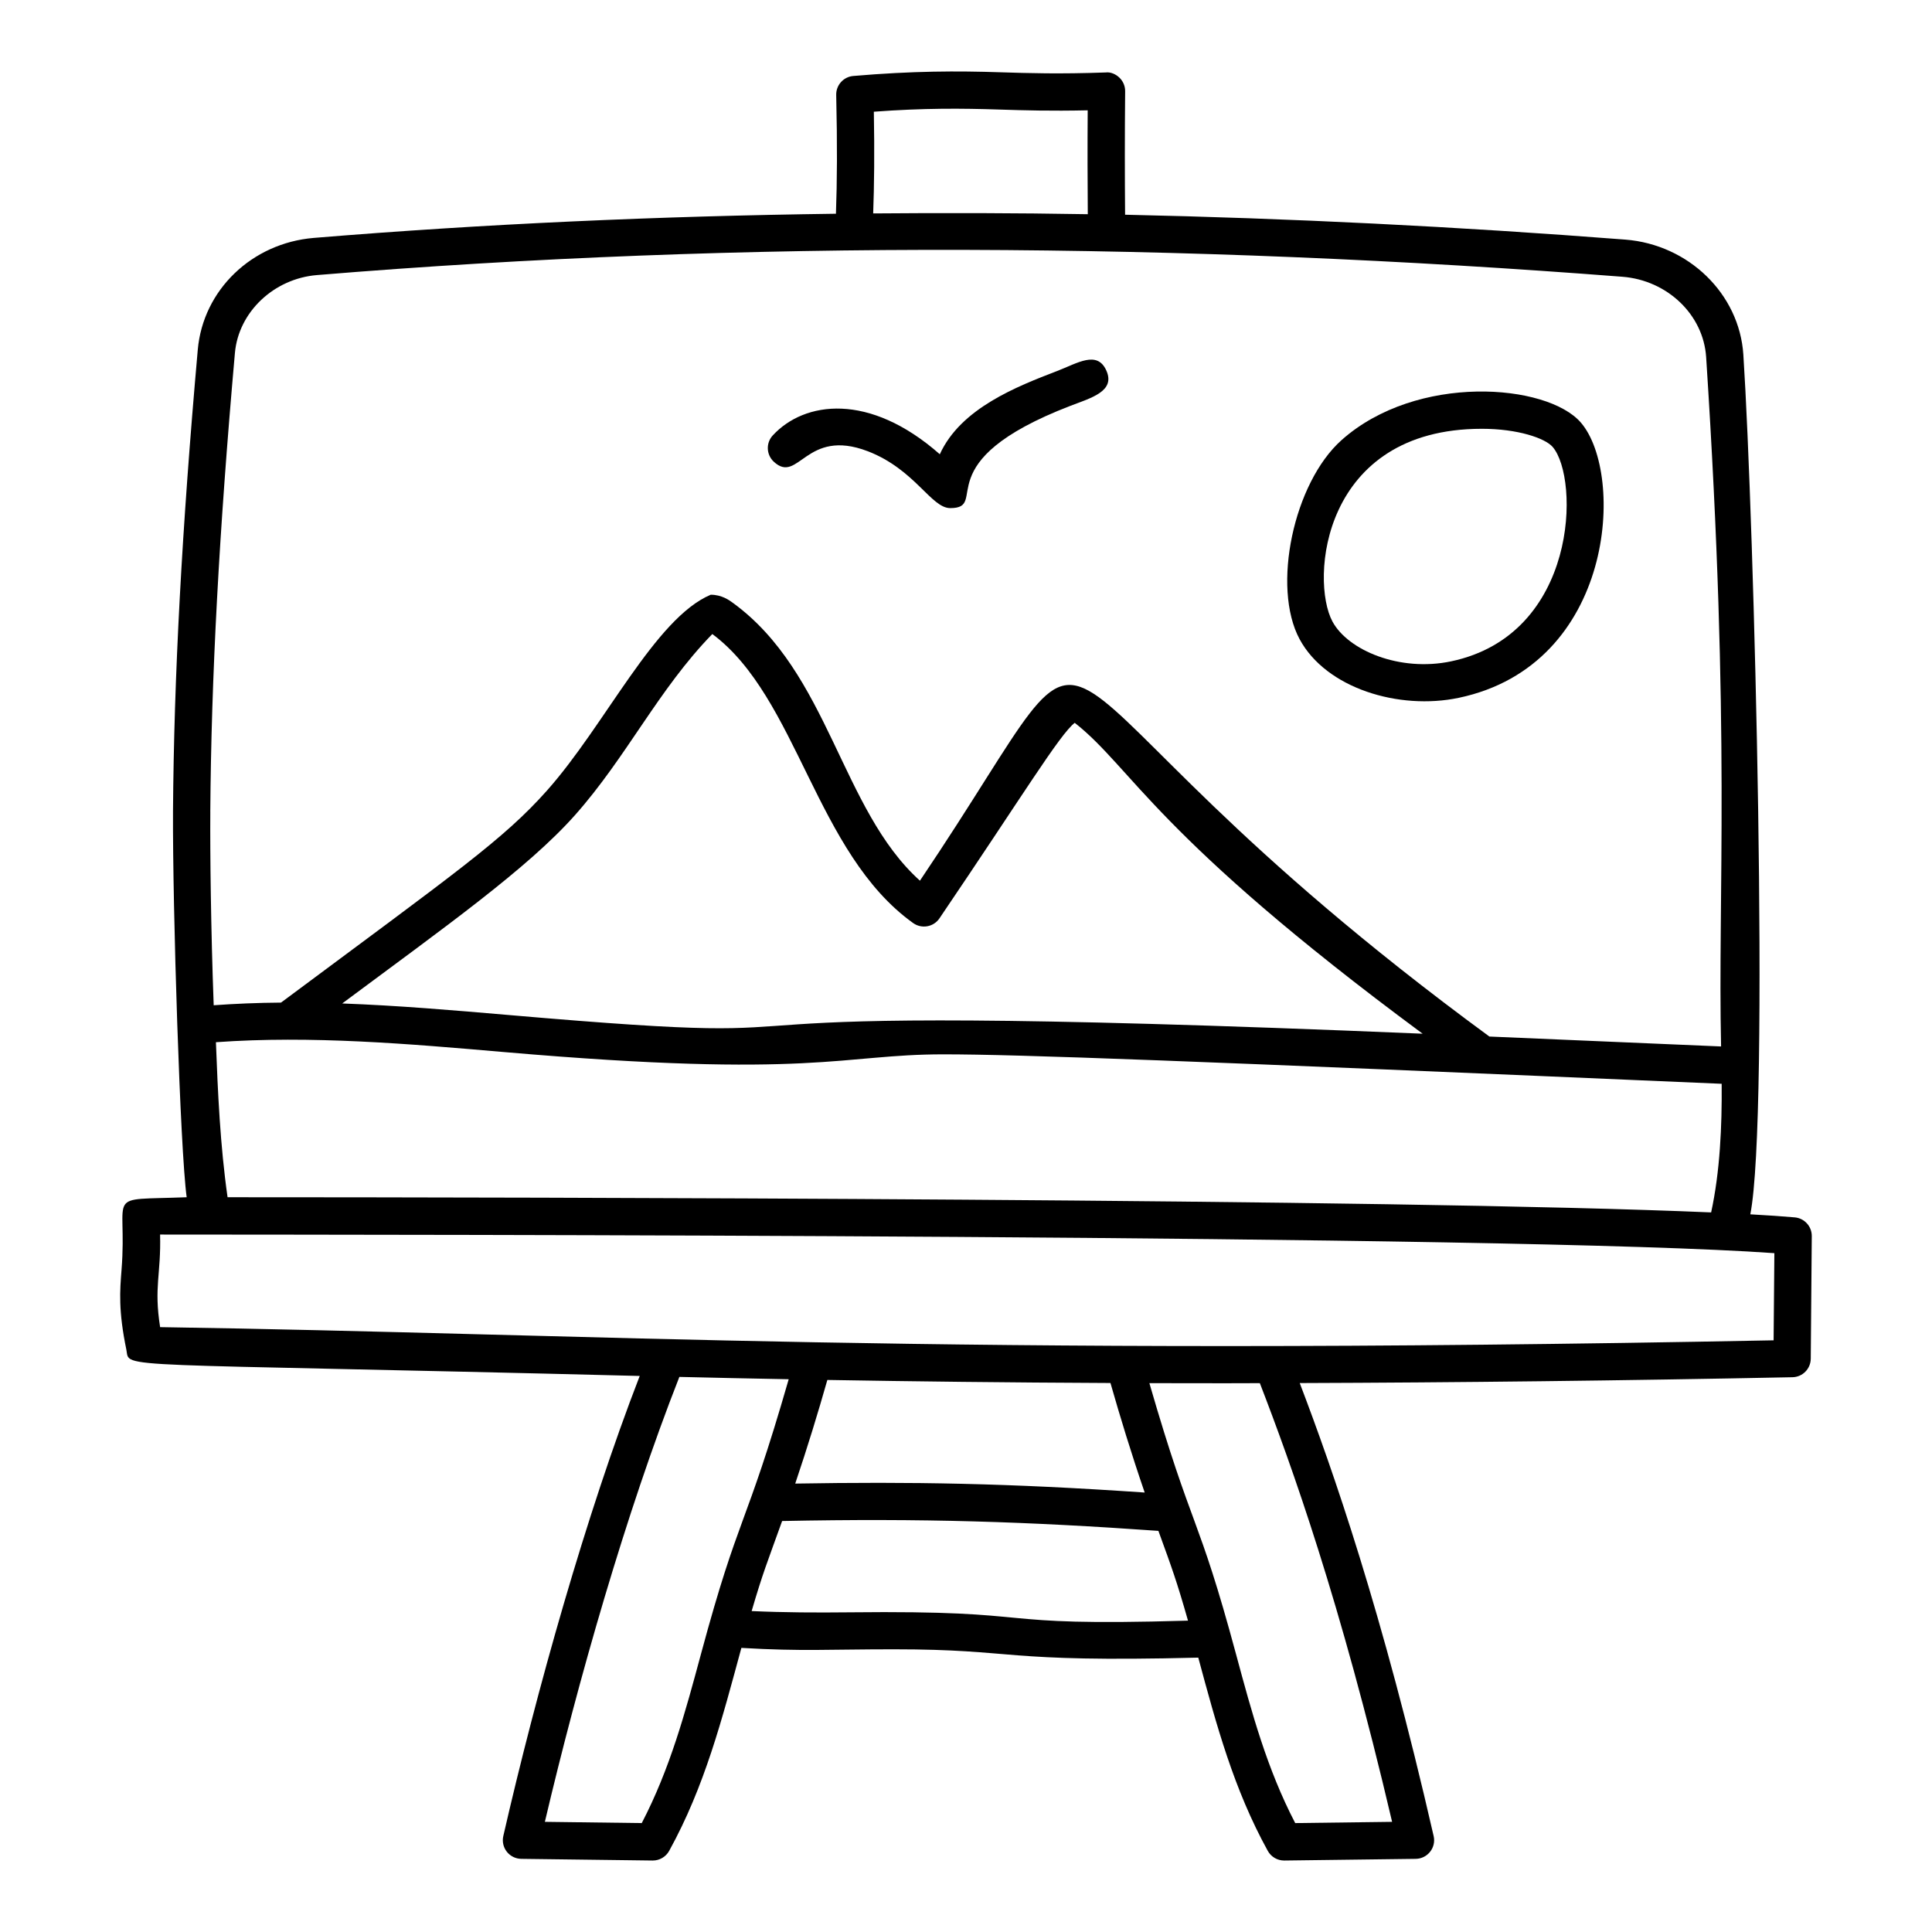
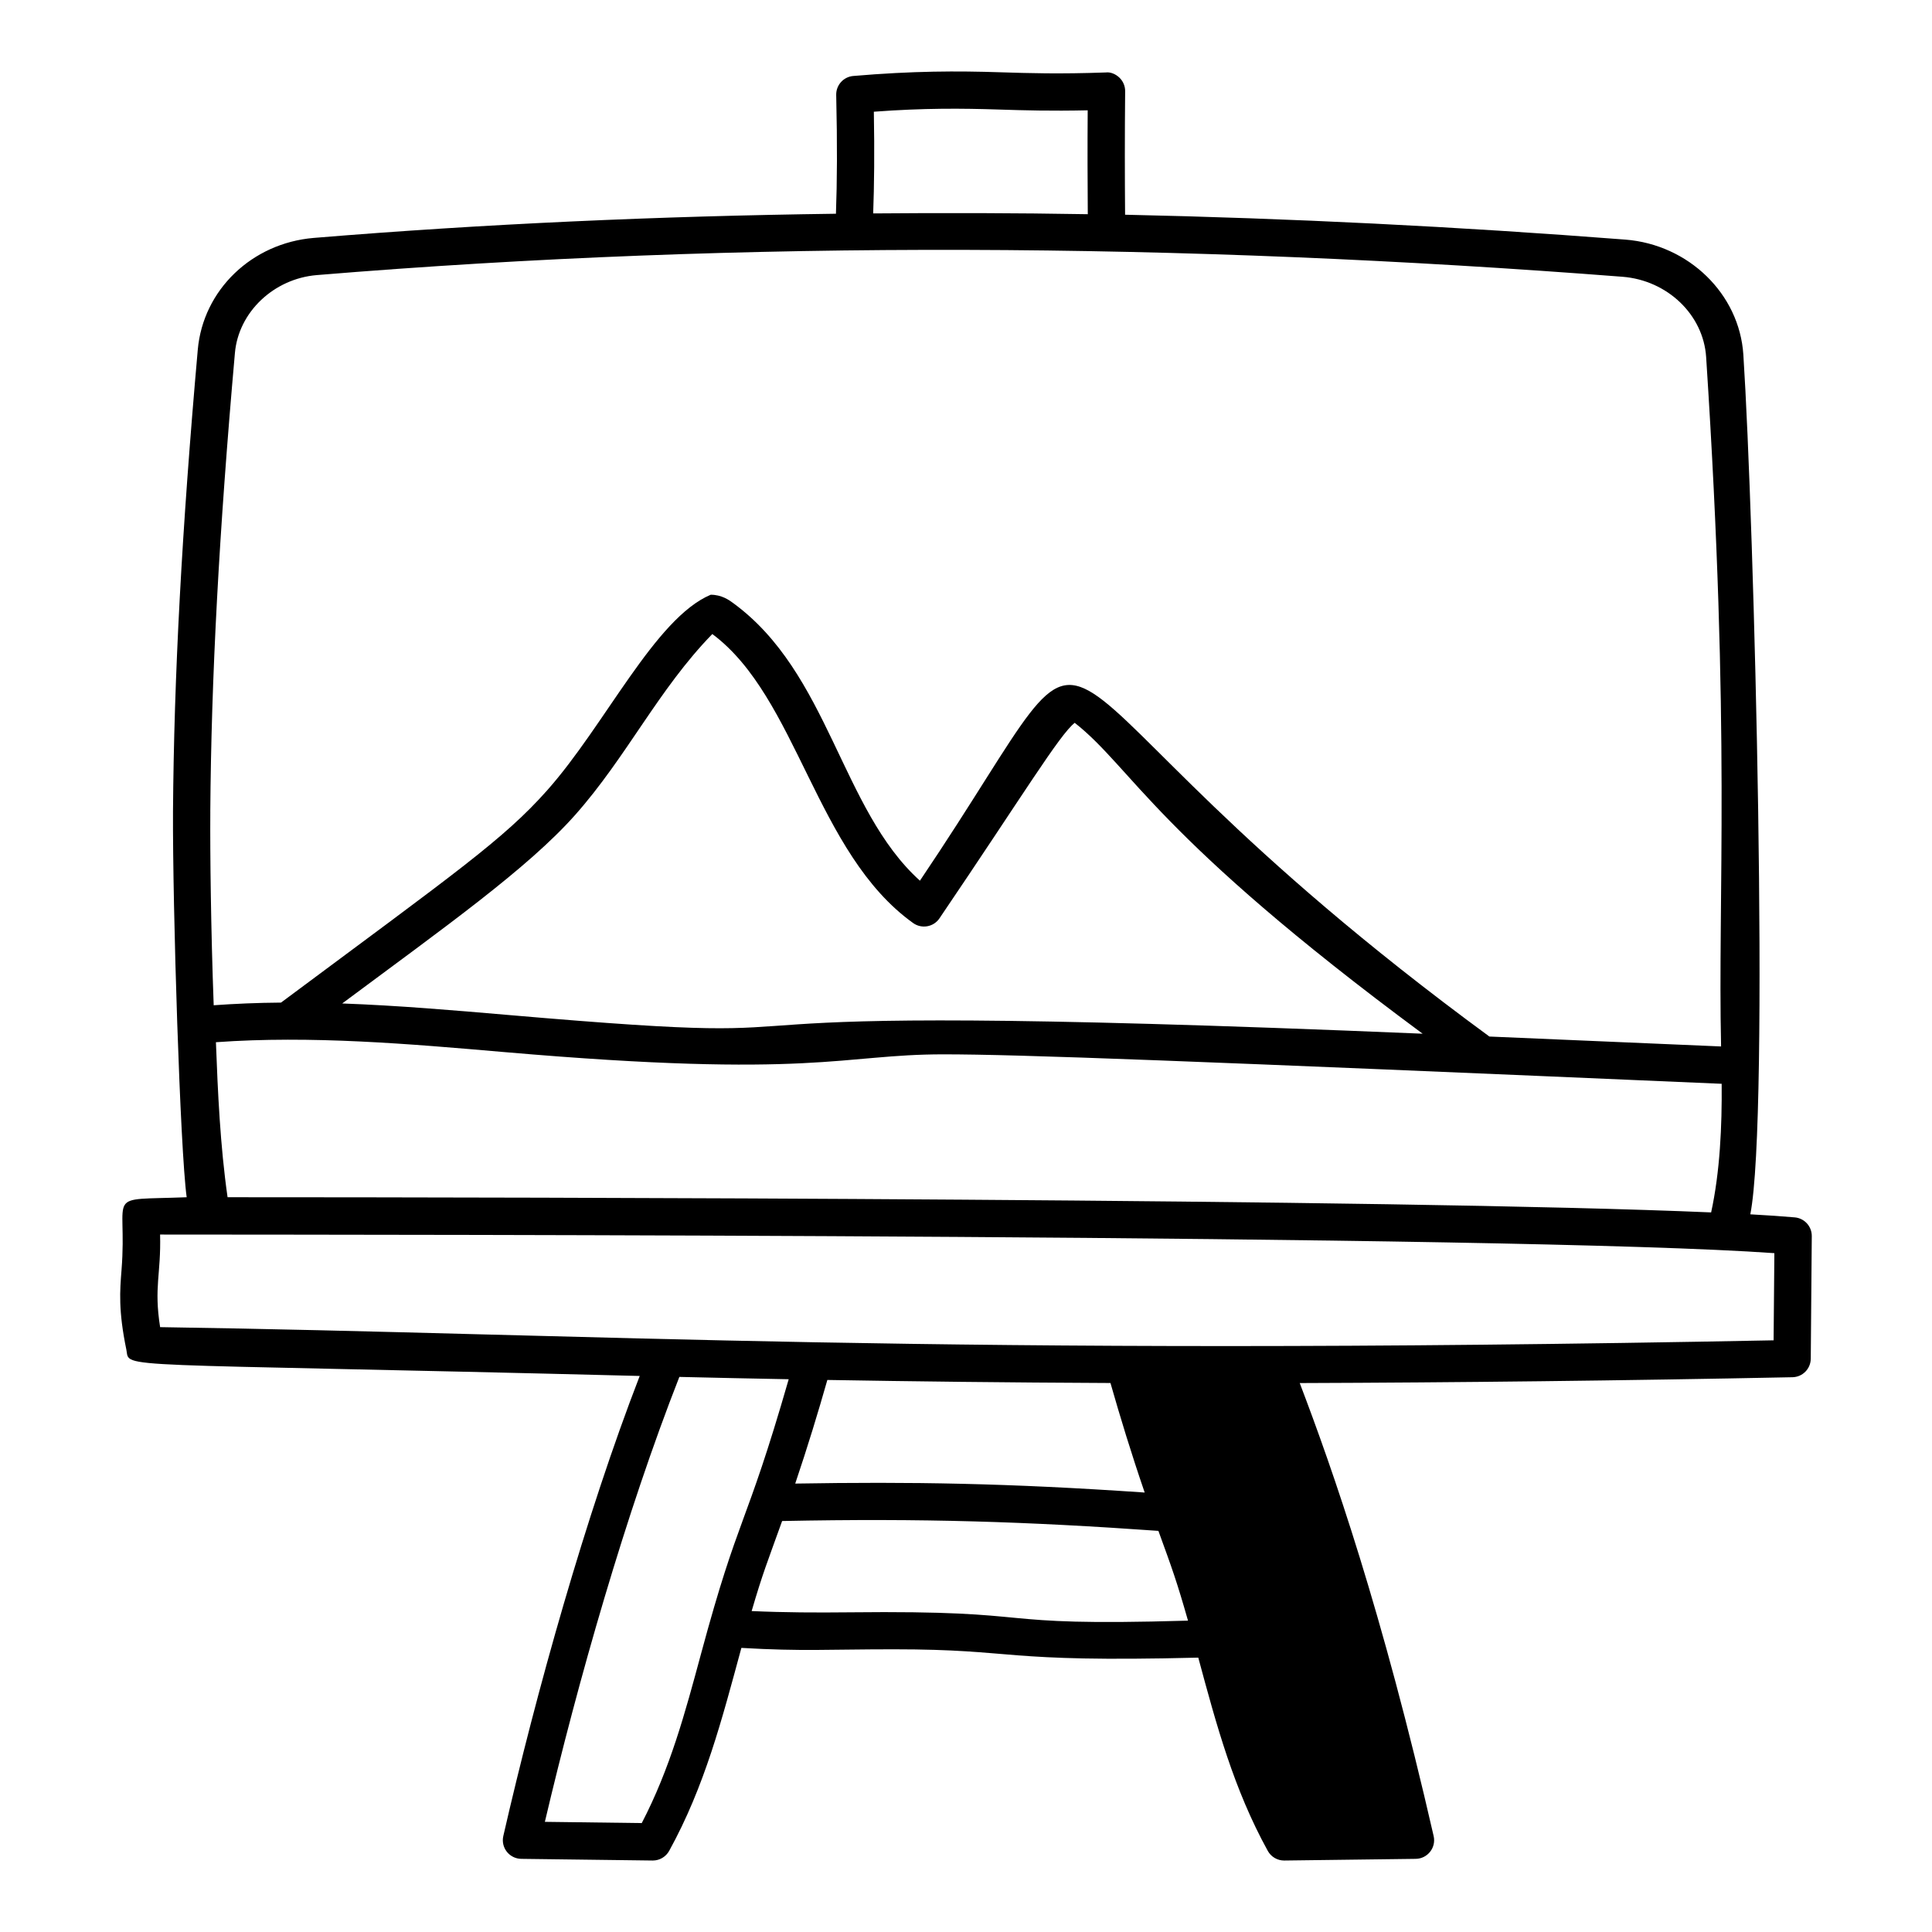
<svg xmlns="http://www.w3.org/2000/svg" fill="#000000" width="800px" height="800px" version="1.1" viewBox="144 144 512 512">
  <g>
-     <path d="m530.59 328.93c41.391-8.719 44.086-59.309 32.367-72.926-8.953-10.402-43.535-13.102-63.43 4.629-12.723 11.34-18.547 38.945-11.125 52.746 7.023 13.047 26.348 18.883 42.188 15.551zm6.113-71.297c9.496 0 16.758 2.481 18.77 4.812 7.172 8.34 6.738 49.727-26.914 56.816-13.59 2.867-27.328-2.906-31.449-10.562-5.914-10.984-2.836-51.066 39.594-51.066z" />
-     <path d="m373.97 263.58c12.535 4.84 16.773 15.074 21.859 15.074 10.652 0-6.875-12.191 31.852-27.109 5.484-2.113 12.059-3.859 9.469-9.441-2.445-5.273-7.59-1.867-13.02 0.223-10.543 4.062-25.504 9.824-31.07 22.055-18.742-16.5-35.895-14.051-44.262-5.004-1.855 2-1.738 5.129 0.266 6.981 6.57 6.094 8.449-9.082 24.906-2.777z" />
-     <path d="m623.87 504.08 0.27-32.496c0.02-2.574-1.934-4.731-4.496-4.965-3.188-0.285-7.195-0.555-11.793-0.812 5.144-26.062 1.016-183.88-1.848-227.85-1.051-16.059-14.5-29.152-31.285-30.461-44.715-3.469-88.969-5.656-132.56-6.594-0.078-10.09-0.098-20.852 0.016-32.715 0.016-1.352-0.527-2.648-1.496-3.59-0.965-0.941-2.359-1.562-3.621-1.395-12.465 0.445-20.441 0.188-27.918-0.047-11.395-0.375-23.148-0.375-39.02 0.98-2.594 0.223-4.574 2.426-4.516 5.035 0.305 13.156 0.238 22.977-0.07 31.473-47.172 0.621-93.426 2.699-138.37 6.406-16.426 1.363-29.355 13.82-30.75 29.621-4.227 47.773-6.312 86.664-6.566 122.39-0.121 25.402 1.891 89.633 3.625 102.22-22.449 0.883-15.594-1.852-17.266 19.277-0.438 5.543-0.855 10.77 1.277 21.102 1.078 5.223-6.508 3.367 136.05 6.984-14.238 36.738-27.441 83.867-36.152 121.93-0.332 1.453 0.008 2.981 0.93 4.152 0.922 1.172 2.328 1.867 3.82 1.887l34.812 0.445h0.062c1.801 0 3.453-0.98 4.328-2.551 9.438-17.121 13.984-34.805 19.141-53.797 16.277 0.949 22.883 0.371 40.355 0.371 33.156 0 27.703 3.539 80.727 2.207 4.84 17.961 9.402 34.855 18.422 51.219 0.875 1.574 2.527 2.551 4.328 2.551h0.062l34.812-0.445c3.152-0.039 5.453-2.981 4.75-6.039-13.684-59.793-26.723-97.062-35.488-120.05 41.652-0.137 85.387-0.637 130.59-1.547 2.668-0.055 4.809-2.223 4.836-4.898zm-346.17-81.262c82.043 7.09 89.148 0.594 116.3 0.594 19.809 0 64.391 1.684 206.26 7.805 0.098 11.188-0.441 23.285-2.793 34.086-84.352-3.648-313.36-4.012-393.16-4.023-1.953-13.668-2.594-27.906-3.086-41.082 25.211-1.82 51.184 0.43 76.477 2.621zm-43.012-12.891c27.078-20.148 49.117-35.746 61.703-49.922 13.711-15.445 22.082-33.297 36.379-47.98 22.617 16.824 27.328 58.059 53.227 76.598 2.223 1.59 5.387 1.078 6.965-1.246 22.297-32.898 31.809-48.66 35.852-51.82 15.312 12.055 21.254 29.914 92.199 82.387-230.39-9.668-130.36 4.707-242.46-4.977-14.391-1.238-29.152-2.5-43.863-3.039zm140.89-236.32c13.148-0.984 23.332-0.902 33.238-0.574 6.57 0.211 13.52 0.418 23.434 0.203-0.07 9.891-0.043 18.934 0.023 27.531-19.105-0.328-38.047-0.367-56.871-0.207 0.273-7.539 0.367-16.102 0.176-26.953zm-175.85 185.52c0.25-35.453 2.324-74.09 6.527-121.59 0.953-10.82 10.293-19.691 21.719-20.637 113.51-9.375 229.68-8.582 345.98 0.445 11.918 0.926 21.457 10.066 22.188 21.258 6.531 100.17 3.07 142.15 3.961 182.72-22.902-0.988-43.27-1.859-61.402-2.629-136.79-100.37-92.418-128.05-150.91-41.301-20.988-18.918-24.012-55.055-49.613-73.66-0.945-0.691-2.914-2.121-5.832-2.121-14.773 6.227-27.906 34.461-43.34 51.832-11.574 13.039-24.223 21.785-70.535 56.254-6.242 0.047-12.137 0.297-17.84 0.707-0.75-20.246-0.973-40.133-0.898-51.273zm130.02 223.27c-4.195 15.562-8.176 30.312-15.676 44.738l-25.676-0.328c8.723-37.109 21.492-81.898 35.641-117.91 9.188 0.219 18.859 0.426 28.977 0.617-11.645 40.402-13.031 34.918-23.266 72.883zm39.266-11.113c-8.473 0.09-17.105 0.062-25.82-0.336 3-10.254 4.09-12.746 8.078-23.863 37.301-0.754 65.02 0.156 99.715 2.613 3.625 9.961 4.863 13.328 7.844 23.789-55.582 1.633-35.965-2.797-89.816-2.203zm-14.27-34.121c3.32-9.844 6.074-18.887 8.512-27.461 22.617 0.391 47.539 0.684 75.027 0.809 2.582 9.035 5.477 18.543 9.07 29.027-36.293-2.496-61.977-2.887-92.609-2.375zm158.18 89.645-25.68 0.328c-7.5-14.426-11.48-29.176-15.676-44.738-10.199-37.836-11.438-32.066-22.969-71.848 21.238 0.062 22.734 0.008 29.273 0 8.359 21.652 21.297 57.516 35.051 116.26zm101.1-127.61c-221.08 4.336-313.55-1.777-427.59-3.492-1.688-10.719 0.262-13.891-0.008-24.539 63.434 0.062 358.3-0.023 427.8 4.934z" />
+     <path d="m623.87 504.08 0.27-32.496c0.02-2.574-1.934-4.731-4.496-4.965-3.188-0.285-7.195-0.555-11.793-0.812 5.144-26.062 1.016-183.88-1.848-227.85-1.051-16.059-14.5-29.152-31.285-30.461-44.715-3.469-88.969-5.656-132.56-6.594-0.078-10.09-0.098-20.852 0.016-32.715 0.016-1.352-0.527-2.648-1.496-3.59-0.965-0.941-2.359-1.562-3.621-1.395-12.465 0.445-20.441 0.188-27.918-0.047-11.395-0.375-23.148-0.375-39.02 0.98-2.594 0.223-4.574 2.426-4.516 5.035 0.305 13.156 0.238 22.977-0.07 31.473-47.172 0.621-93.426 2.699-138.37 6.406-16.426 1.363-29.355 13.82-30.75 29.621-4.227 47.773-6.312 86.664-6.566 122.39-0.121 25.402 1.891 89.633 3.625 102.22-22.449 0.883-15.594-1.852-17.266 19.277-0.438 5.543-0.855 10.77 1.277 21.102 1.078 5.223-6.508 3.367 136.05 6.984-14.238 36.738-27.441 83.867-36.152 121.93-0.332 1.453 0.008 2.981 0.93 4.152 0.922 1.172 2.328 1.867 3.82 1.887l34.812 0.445h0.062c1.801 0 3.453-0.98 4.328-2.551 9.438-17.121 13.984-34.805 19.141-53.797 16.277 0.949 22.883 0.371 40.355 0.371 33.156 0 27.703 3.539 80.727 2.207 4.84 17.961 9.402 34.855 18.422 51.219 0.875 1.574 2.527 2.551 4.328 2.551h0.062l34.812-0.445c3.152-0.039 5.453-2.981 4.75-6.039-13.684-59.793-26.723-97.062-35.488-120.05 41.652-0.137 85.387-0.637 130.59-1.547 2.668-0.055 4.809-2.223 4.836-4.898zm-346.17-81.262c82.043 7.09 89.148 0.594 116.3 0.594 19.809 0 64.391 1.684 206.26 7.805 0.098 11.188-0.441 23.285-2.793 34.086-84.352-3.648-313.36-4.012-393.16-4.023-1.953-13.668-2.594-27.906-3.086-41.082 25.211-1.82 51.184 0.43 76.477 2.621zm-43.012-12.891c27.078-20.148 49.117-35.746 61.703-49.922 13.711-15.445 22.082-33.297 36.379-47.98 22.617 16.824 27.328 58.059 53.227 76.598 2.223 1.59 5.387 1.078 6.965-1.246 22.297-32.898 31.809-48.66 35.852-51.82 15.312 12.055 21.254 29.914 92.199 82.387-230.39-9.668-130.36 4.707-242.46-4.977-14.391-1.238-29.152-2.5-43.863-3.039zm140.89-236.32c13.148-0.984 23.332-0.902 33.238-0.574 6.57 0.211 13.52 0.418 23.434 0.203-0.07 9.891-0.043 18.934 0.023 27.531-19.105-0.328-38.047-0.367-56.871-0.207 0.273-7.539 0.367-16.102 0.176-26.953zm-175.85 185.52c0.25-35.453 2.324-74.09 6.527-121.59 0.953-10.82 10.293-19.691 21.719-20.637 113.51-9.375 229.68-8.582 345.98 0.445 11.918 0.926 21.457 10.066 22.188 21.258 6.531 100.17 3.07 142.15 3.961 182.72-22.902-0.988-43.27-1.859-61.402-2.629-136.79-100.37-92.418-128.05-150.91-41.301-20.988-18.918-24.012-55.055-49.613-73.66-0.945-0.691-2.914-2.121-5.832-2.121-14.773 6.227-27.906 34.461-43.34 51.832-11.574 13.039-24.223 21.785-70.535 56.254-6.242 0.047-12.137 0.297-17.84 0.707-0.75-20.246-0.973-40.133-0.898-51.273zm130.02 223.27c-4.195 15.562-8.176 30.312-15.676 44.738l-25.676-0.328c8.723-37.109 21.492-81.898 35.641-117.91 9.188 0.219 18.859 0.426 28.977 0.617-11.645 40.402-13.031 34.918-23.266 72.883zm39.266-11.113c-8.473 0.09-17.105 0.062-25.82-0.336 3-10.254 4.09-12.746 8.078-23.863 37.301-0.754 65.02 0.156 99.715 2.613 3.625 9.961 4.863 13.328 7.844 23.789-55.582 1.633-35.965-2.797-89.816-2.203zm-14.27-34.121c3.32-9.844 6.074-18.887 8.512-27.461 22.617 0.391 47.539 0.684 75.027 0.809 2.582 9.035 5.477 18.543 9.07 29.027-36.293-2.496-61.977-2.887-92.609-2.375zm158.18 89.645-25.68 0.328zm101.1-127.61c-221.08 4.336-313.55-1.777-427.59-3.492-1.688-10.719 0.262-13.891-0.008-24.539 63.434 0.062 358.3-0.023 427.8 4.934z" />
  </g>
</svg>